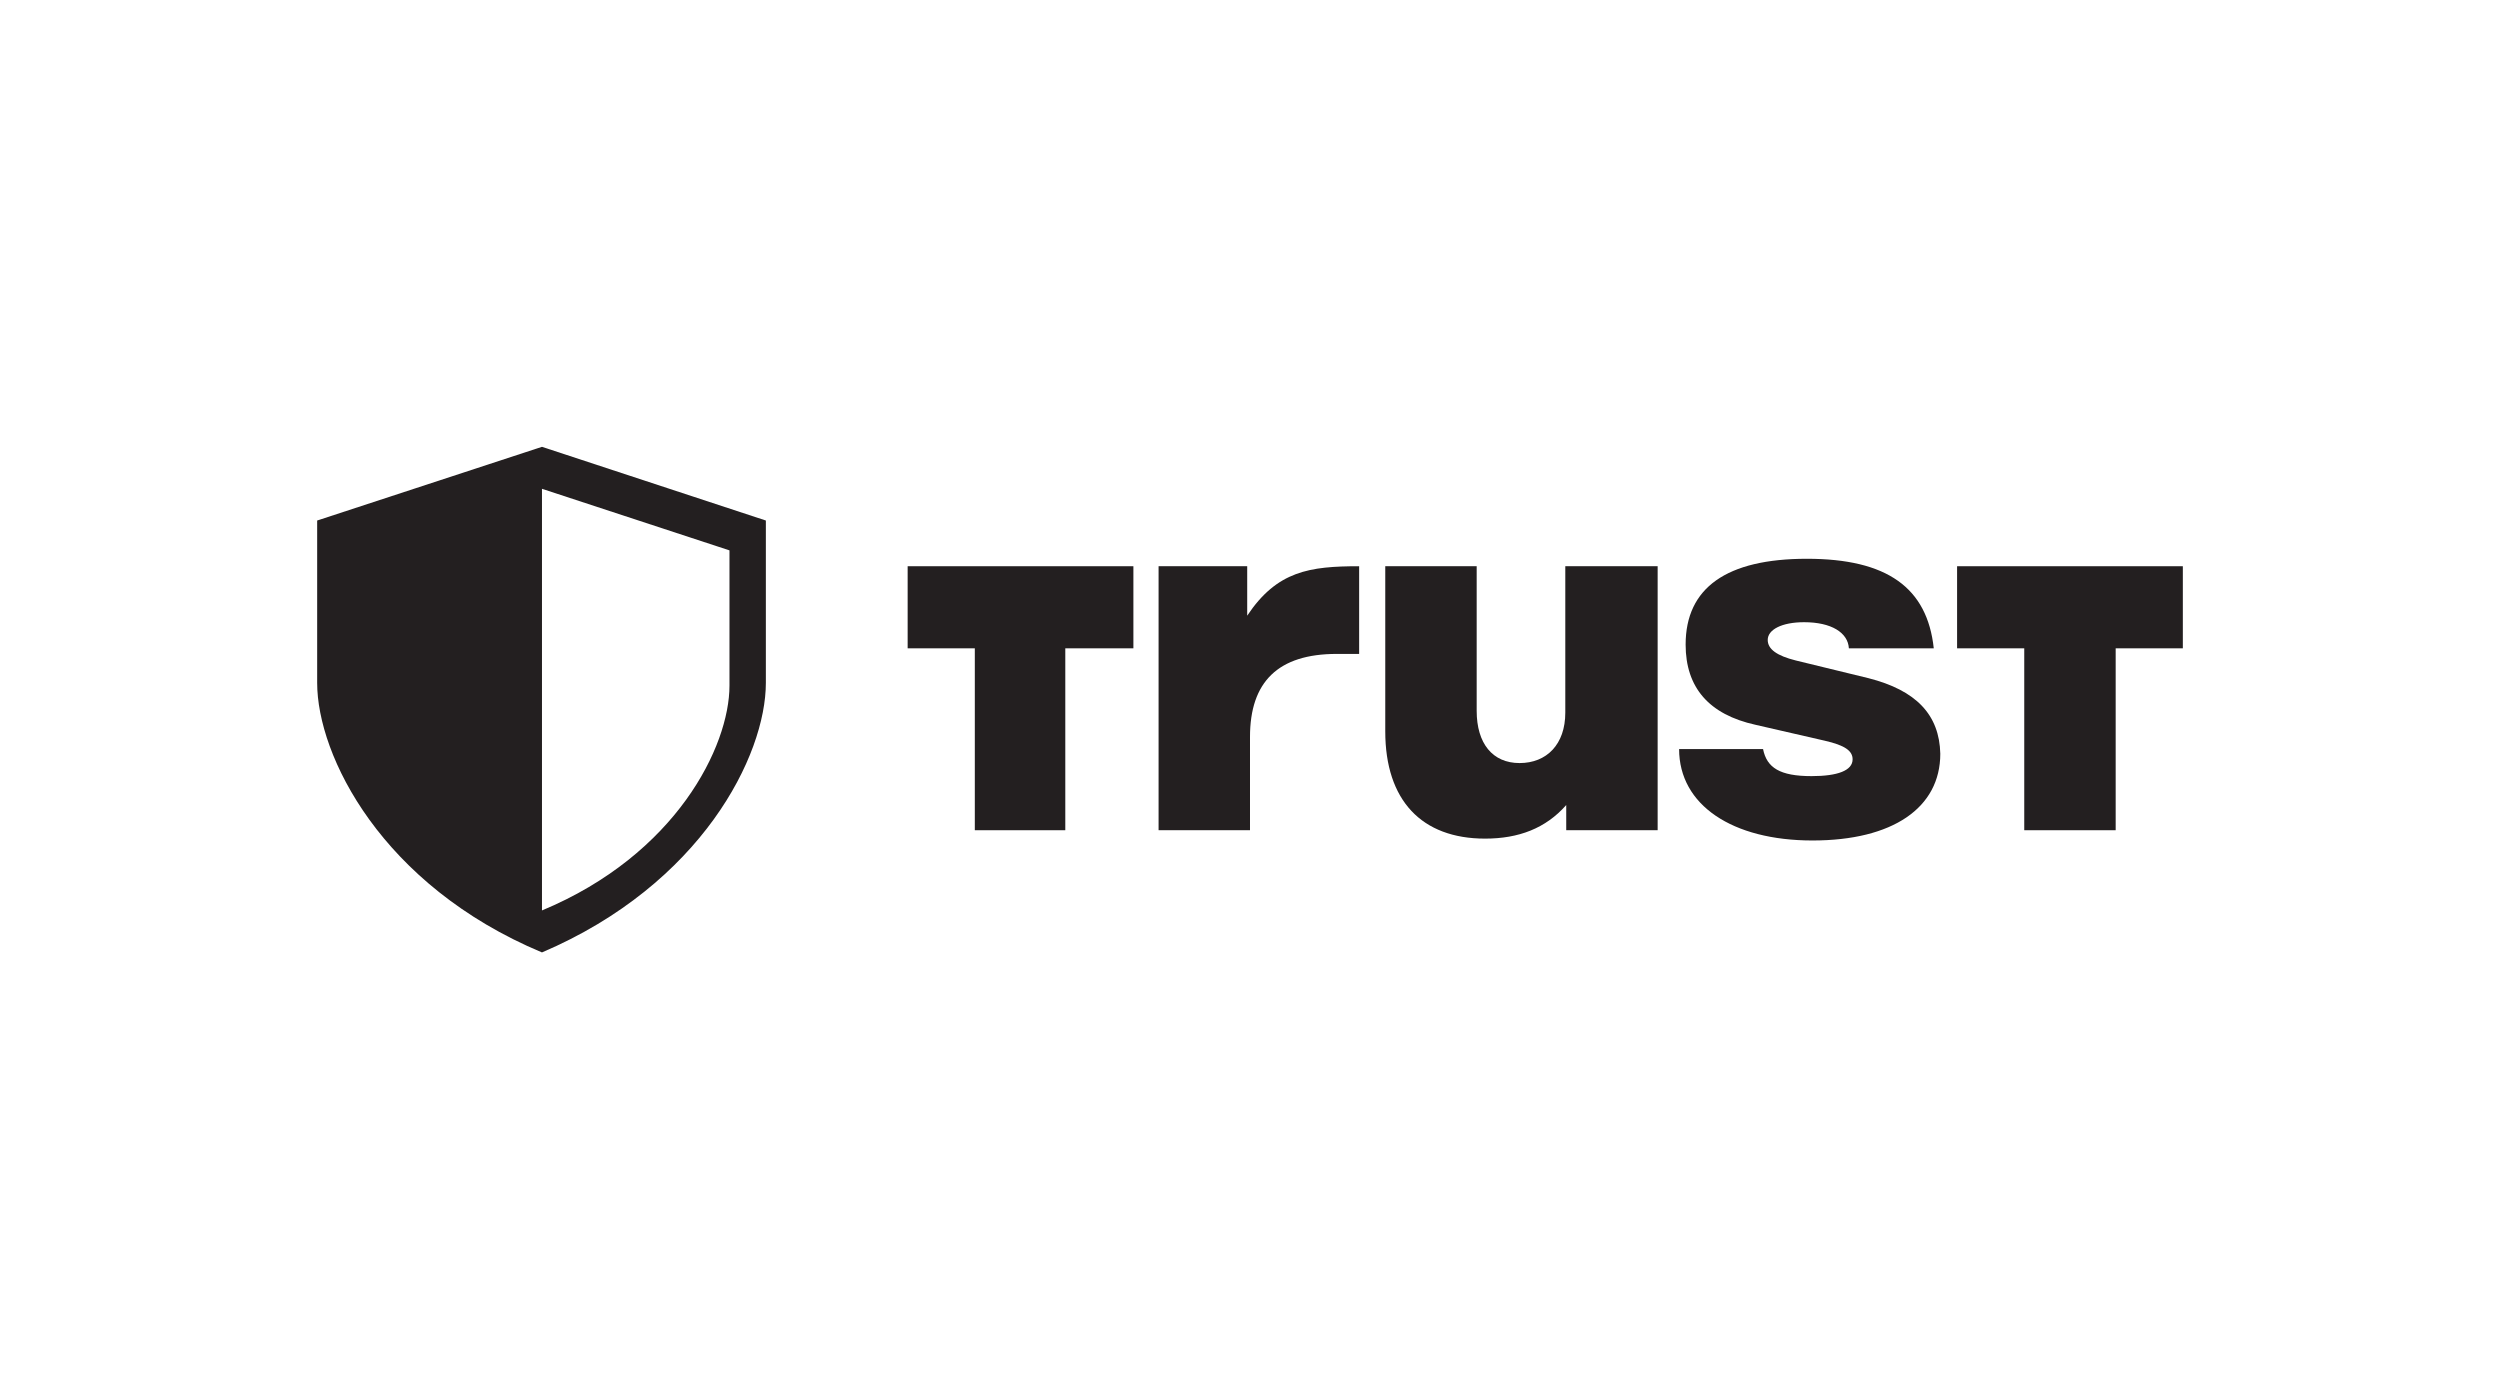
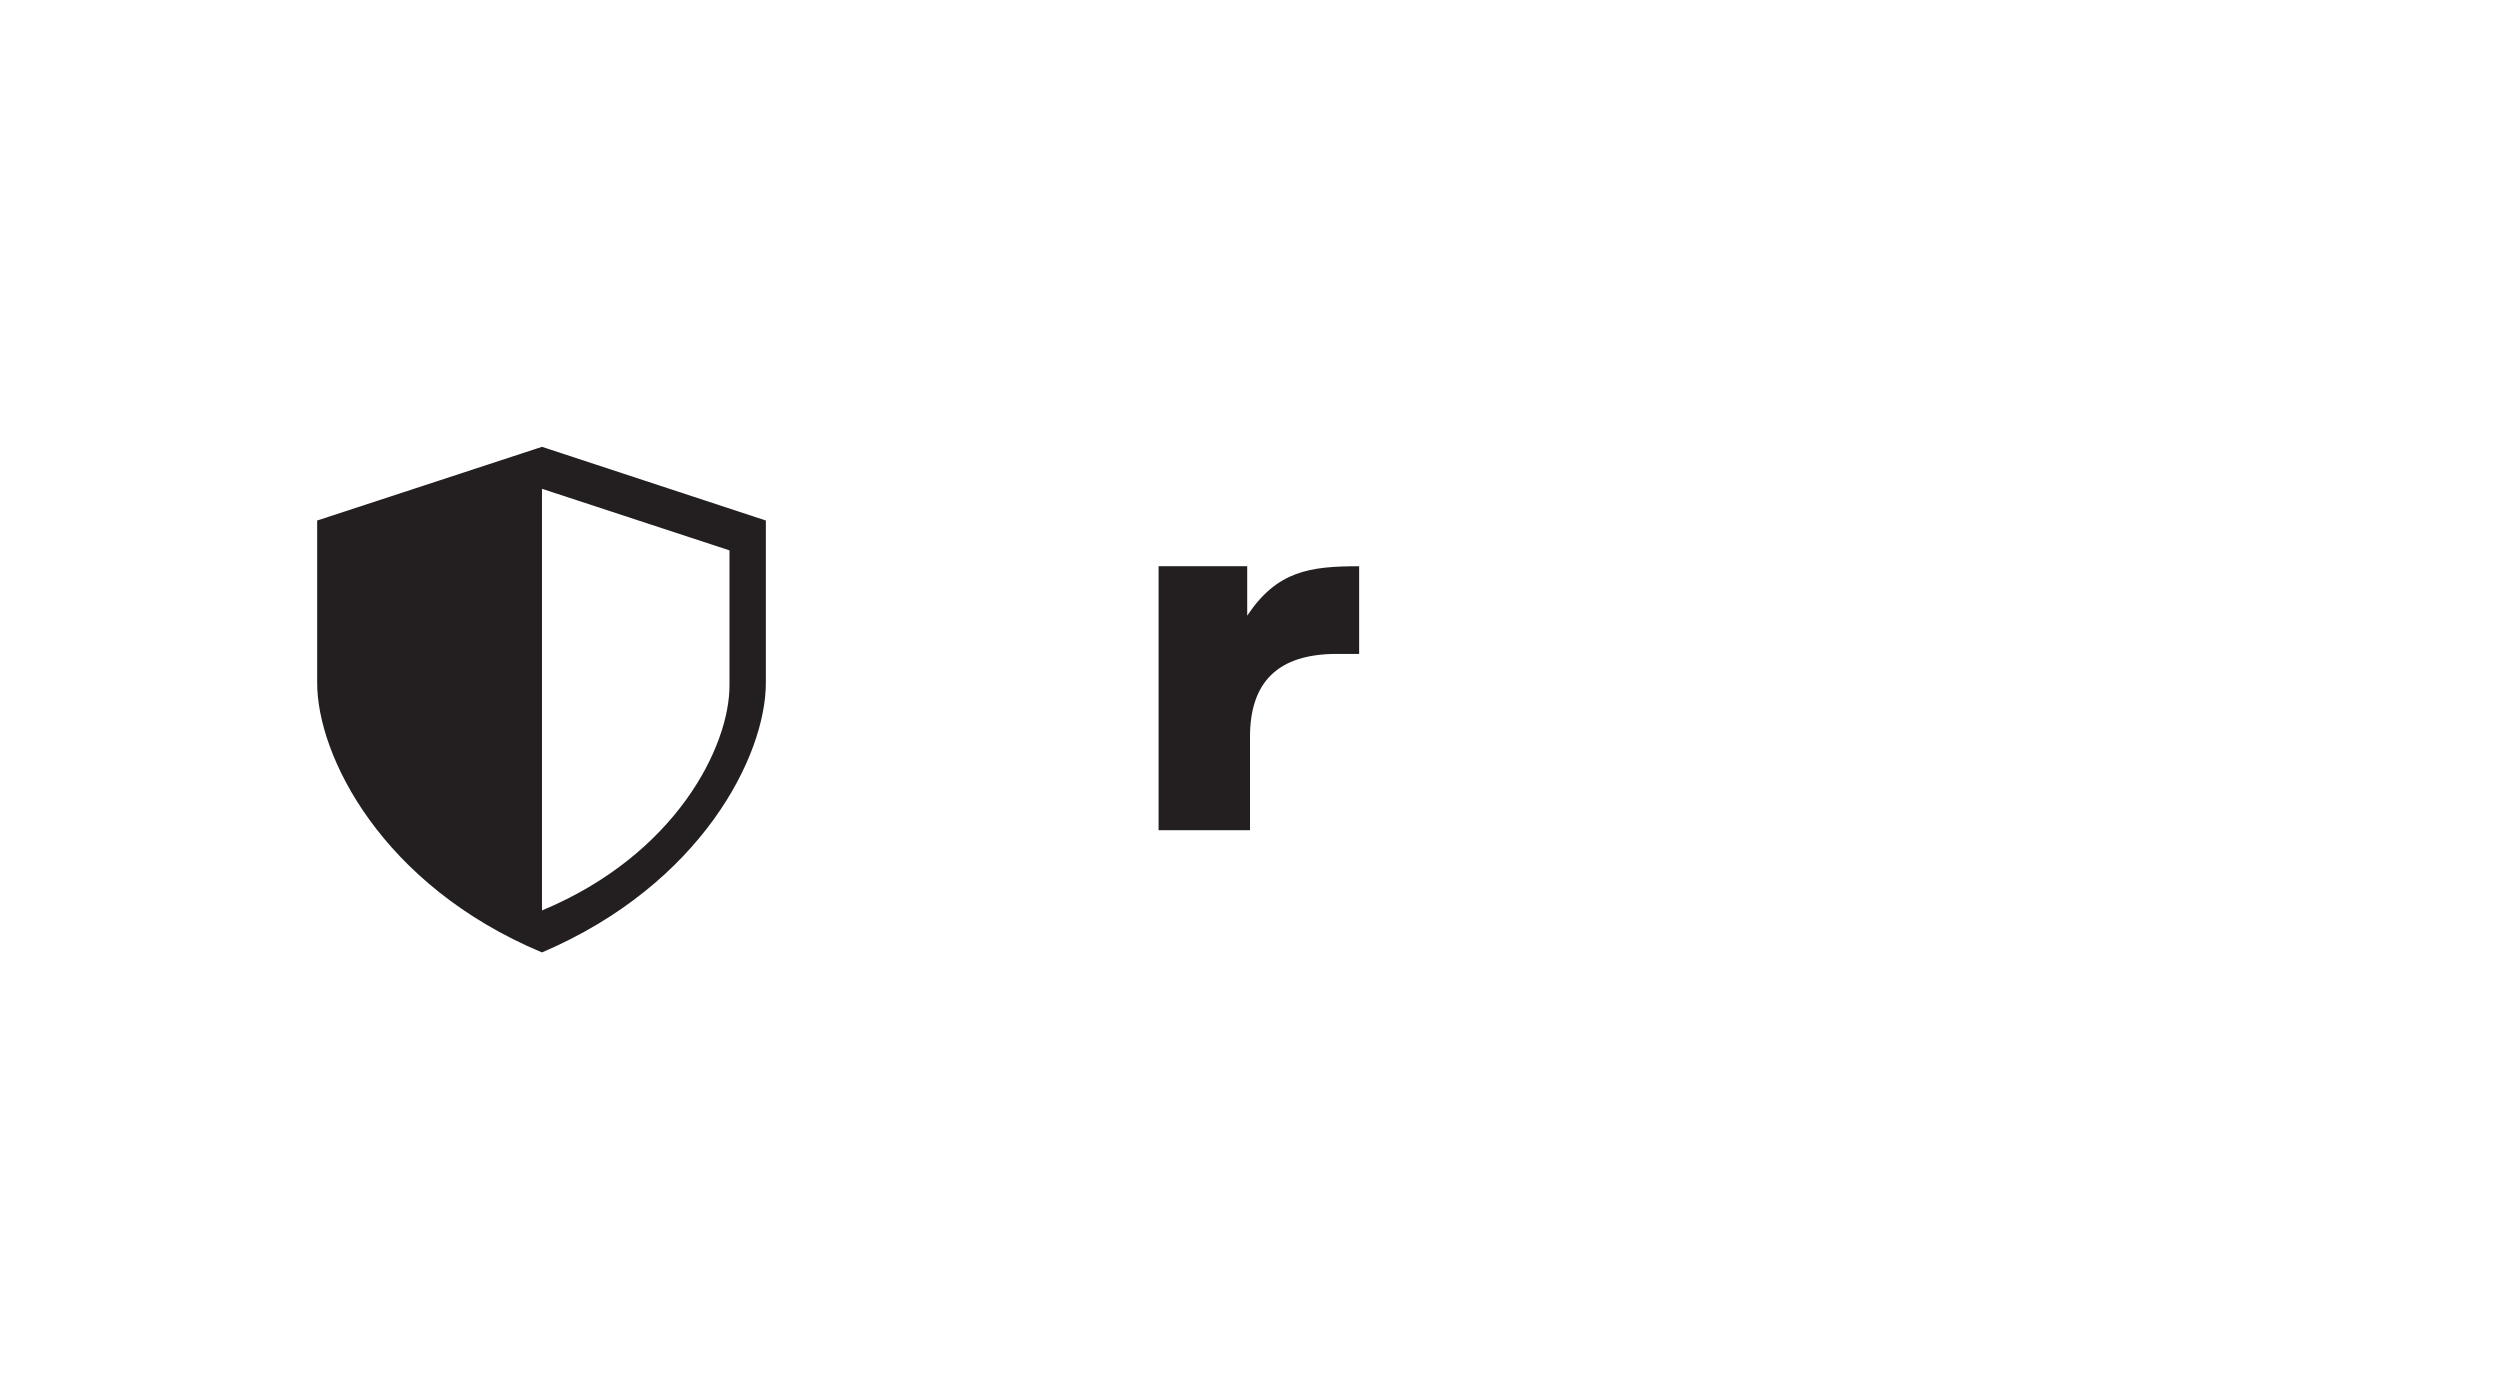
<svg xmlns="http://www.w3.org/2000/svg" version="1.1" id="Layer_1" x="0px" y="0px" width="268px" height="150px" viewBox="0 0 268 150" enable-background="new 0 0 268 150" xml:space="preserve">
  <g>
    <path fill="#231F20" d="M133.7,66v-5.3h-9.5v0V89h9.8V79c0-5.9,3-8.9,9.3-8.9h2.4v-9.4C140.4,60.7,136.9,61.2,133.7,66z" />
-     <path fill="#231F20" d="M177.6,60.7h-9.8v15.7c0,3.4-2,5.4-4.9,5.4c-2.9,0-4.6-2.1-4.6-5.6V60.7h-9.8v17.7   c0,7.4,3.9,11.5,10.7,11.5c3.6,0,6.5-1.1,8.7-3.6V89h9.8l0,0V60.7z" />
    <rect x="180" y="80.3" transform="matrix(1 -2.032517e-03 2.032517e-03 1 -0.163 0.366)" fill="#231F20" width="0" height="0" />
-     <path fill="#231F20" d="M200.3,72.7l-7.8-1.9c-2-0.5-3-1.2-3-2.2c0-1.1,1.5-1.9,3.9-1.9c2.9,0,4.7,1.1,4.8,2.8h9.1   c-0.7-6.5-5-9.6-13.6-9.6s-13,3.1-13,9.2c0,4.6,2.5,7.5,7.5,8.6l7.4,1.7c2.2,0.5,3,1.1,3,2c0,1.2-1.6,1.8-4.4,1.8   c-3.4,0-4.8-0.9-5.2-2.9H180c0,6,5.7,9.8,14.3,9.8s13.7-3.5,13.7-9.3C207.9,76.6,205.4,74,200.3,72.7z" />
-     <polygon fill="#231F20" points="209.8,60.7 209.8,69.5 217,69.5 217,89 226.8,89 226.8,69.5 234,69.5 234,60.7  " />
-     <polygon fill="#231F20" points="97.3,69.5 104.5,69.5 104.5,89 114.2,89 114.2,69.5 121.5,69.5 121.5,60.7 97.3,60.7  " />
    <path fill="#231F20" d="M58.1,47.9L58.1,47.9L34,55.8v0v17.4c0,7.8,6.9,21.7,24.1,28.9v0l0,0C75.2,94.8,82.1,81,82.1,73.2V55.8v0   L58.1,47.9L58.1,47.9z M78.2,73.5c0,6.5-5.7,18.1-20.1,24.1l0,0V52.4l0,0L78.2,59V73.5z" />
  </g>
  <g>
</g>
  <g>
</g>
  <g>
</g>
  <g>
</g>
  <g>
</g>
  <g>
</g>
</svg>